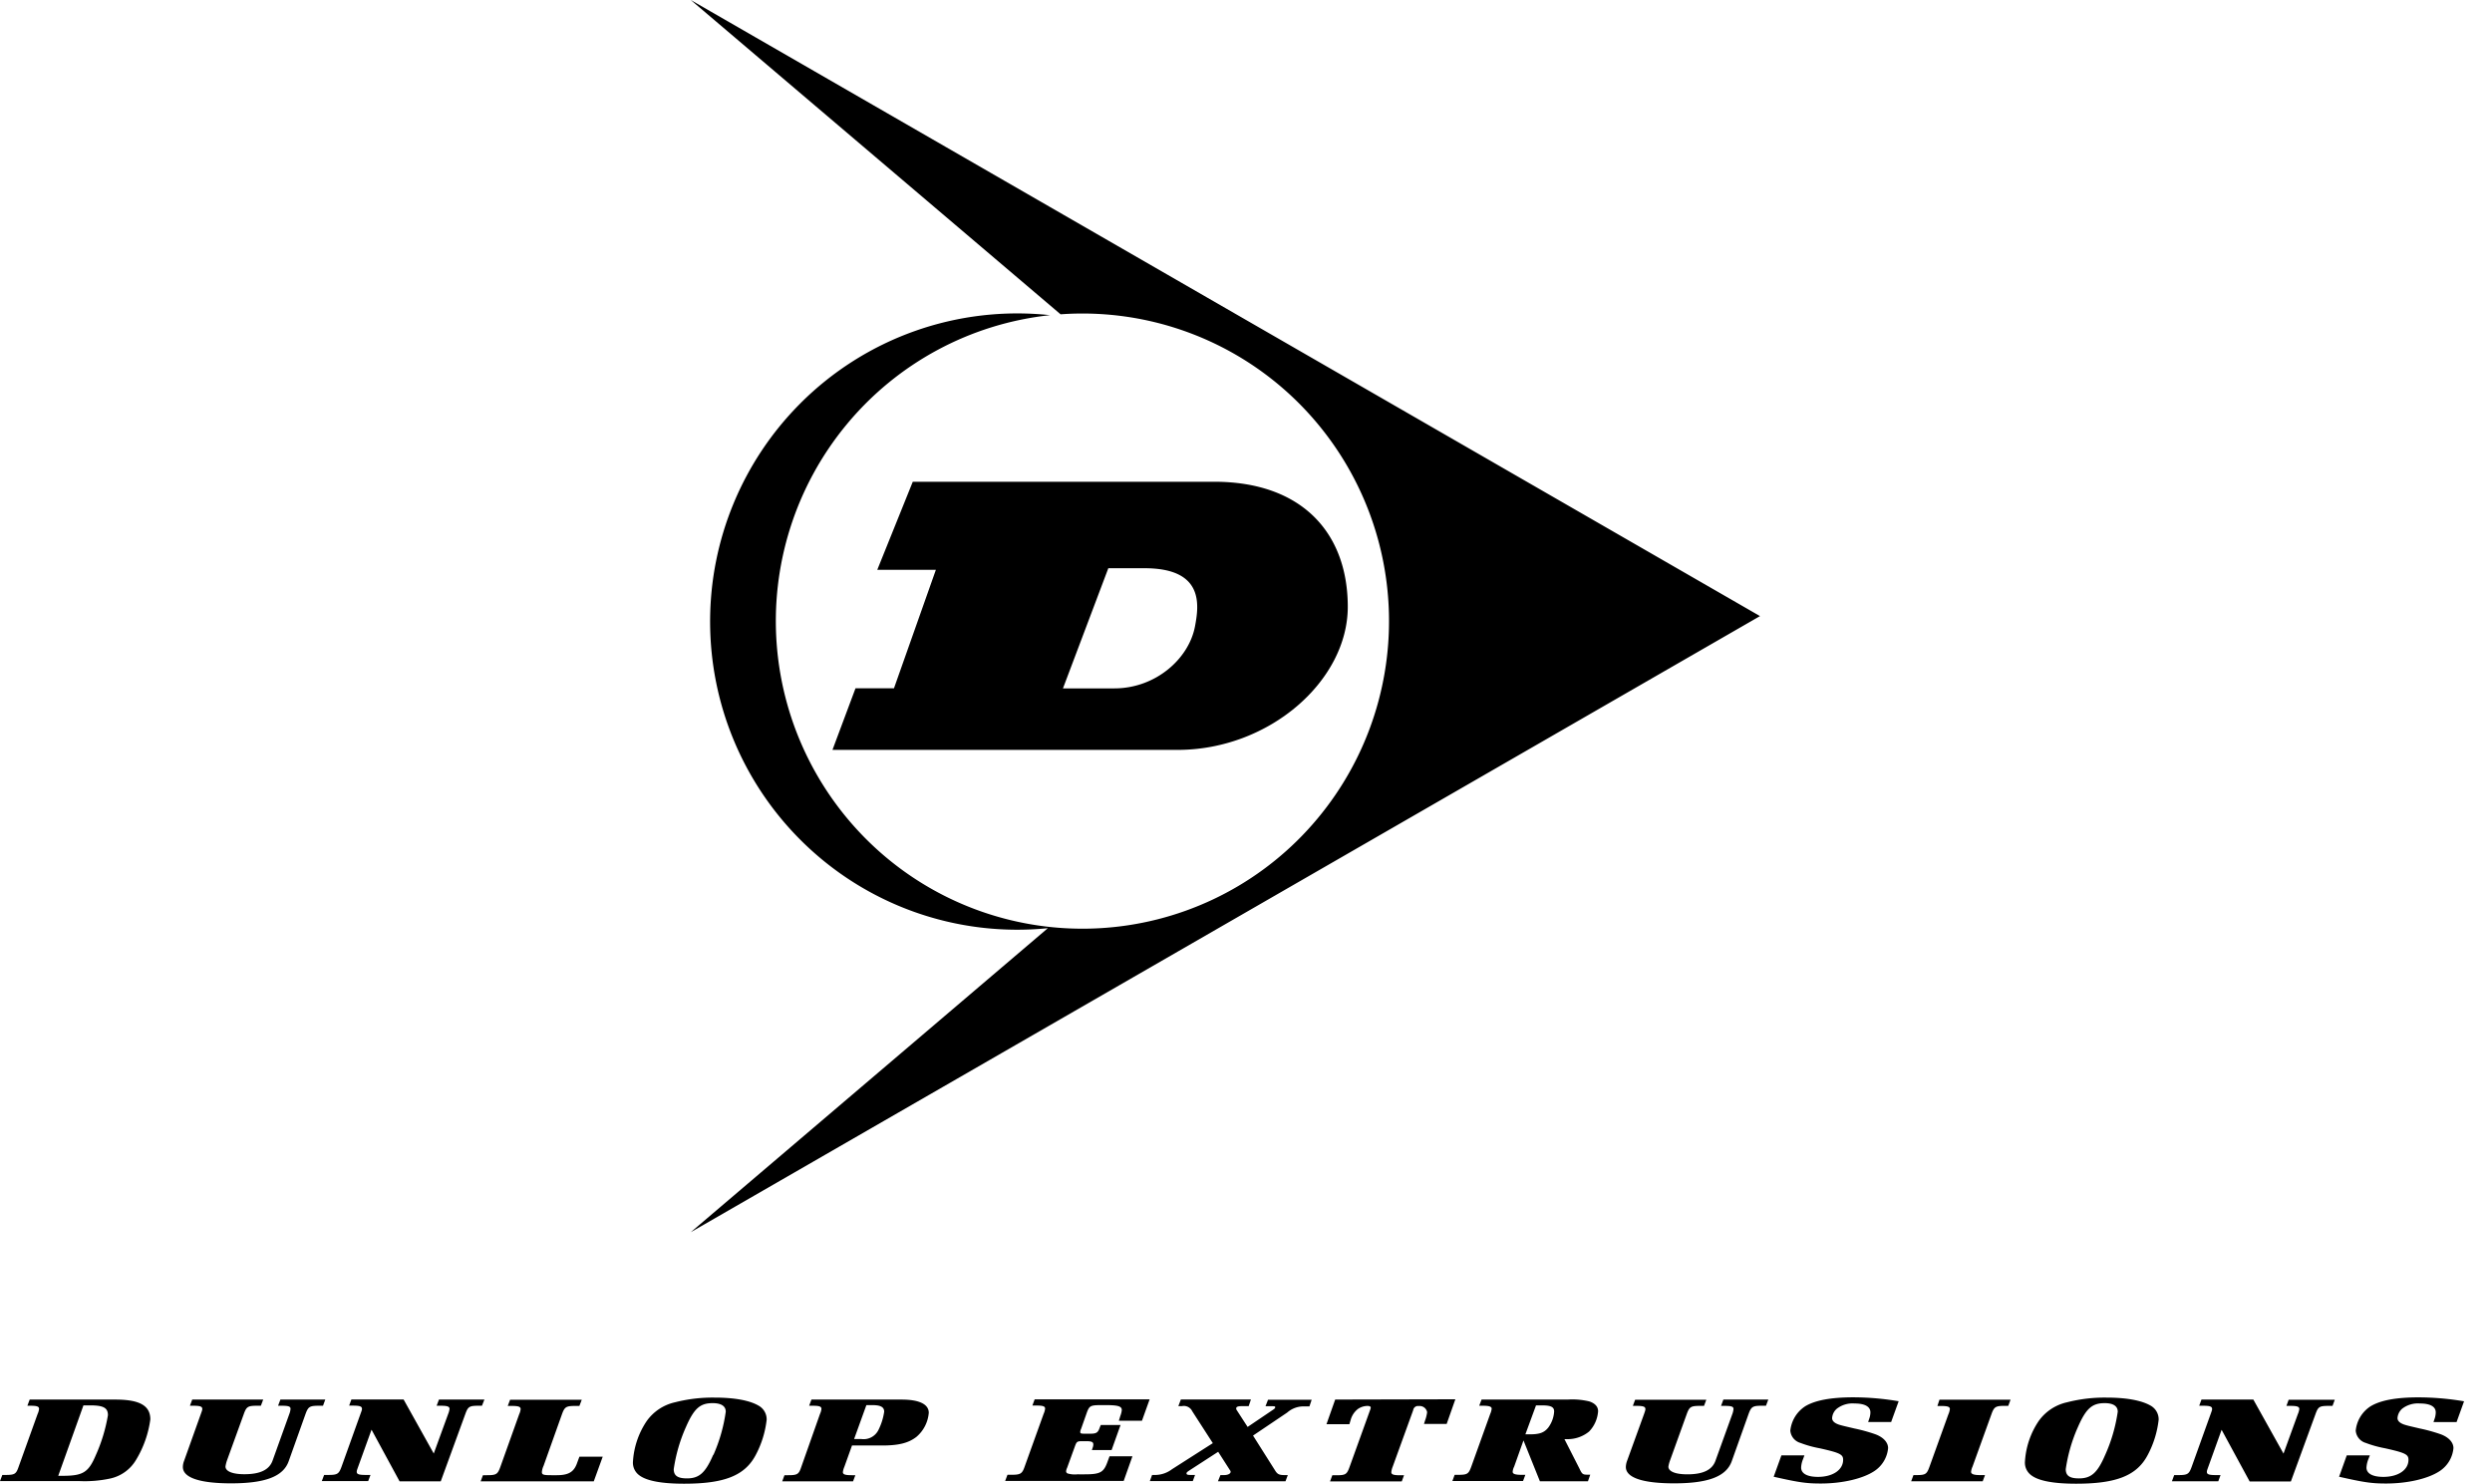
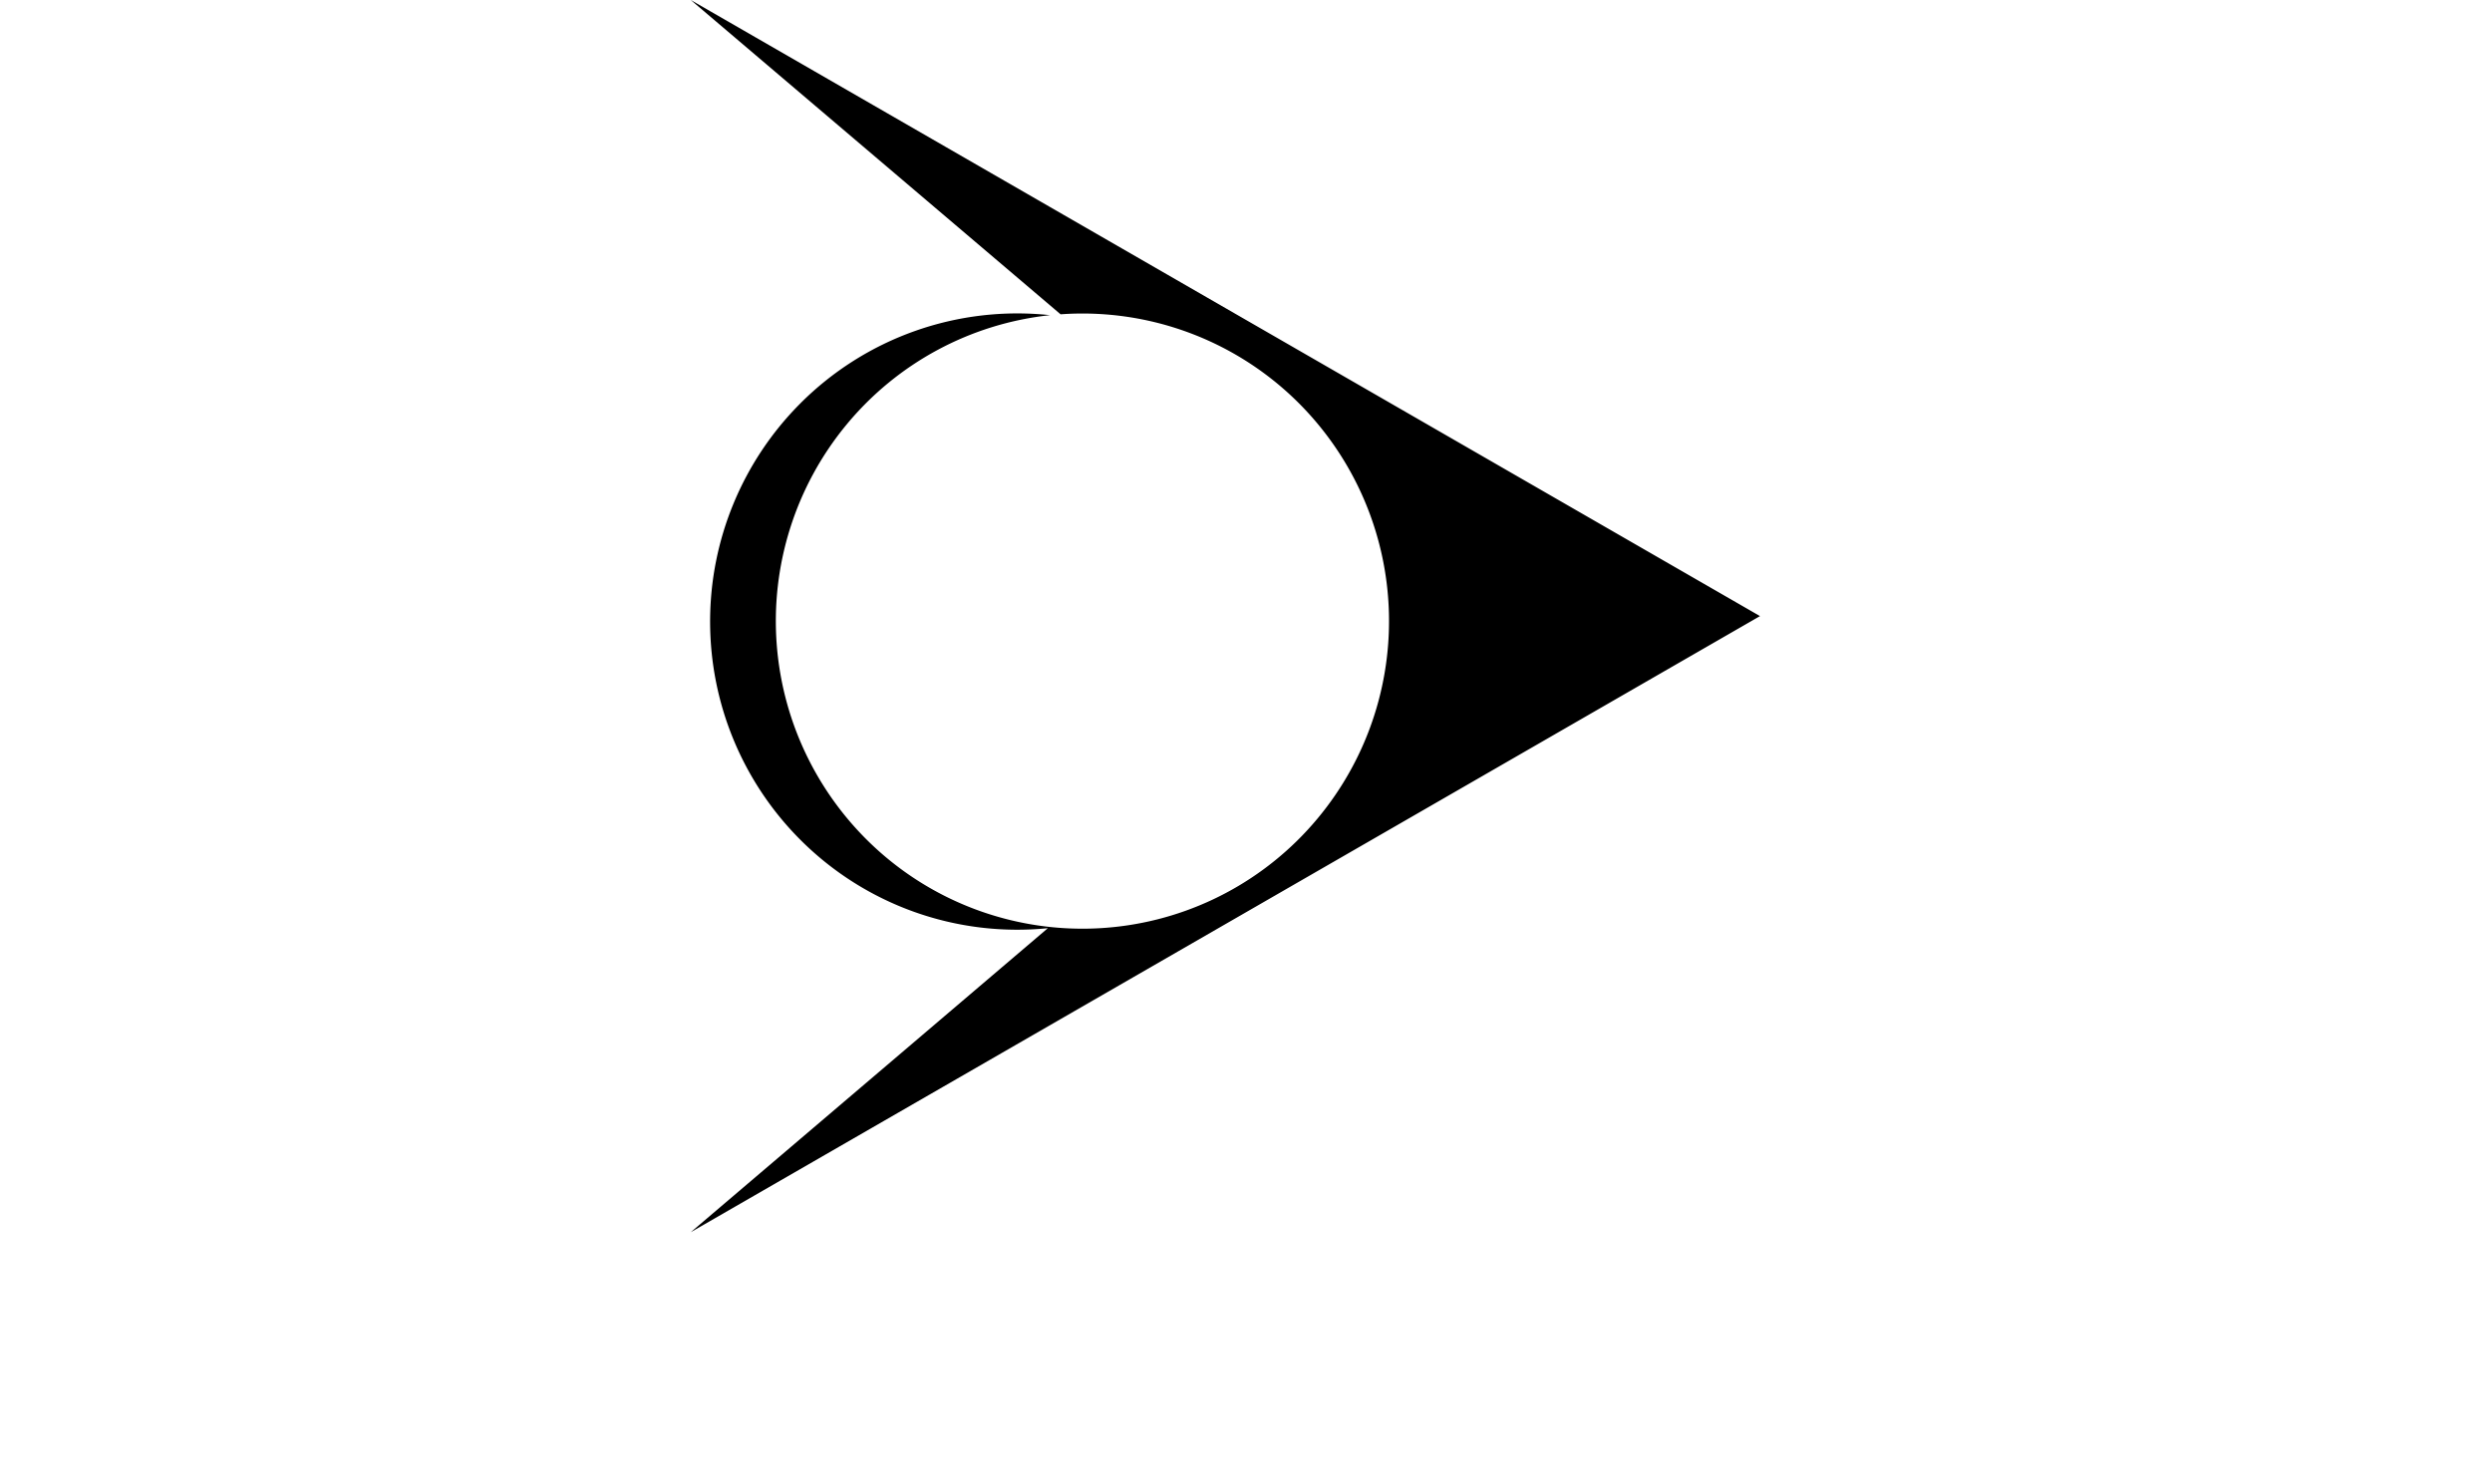
<svg xmlns="http://www.w3.org/2000/svg" fill="none" viewBox="0 0 89 53">
  <path d="M62.857 22.007L24.67 0l13.208 11.227a10.928 10.928 0 018.428 3.094 11.01 11.01 0 013.298 7.583 11.01 11.01 0 01-2.908 7.743 10.924 10.924 0 01-15.254.803 11.016 11.016 0 01-1.208-15.284 10.937 10.937 0 017.267-3.908 10.946 10.946 0 00-8.928 3.162 11.028 11.028 0 00-3.212 7.783c0 2.92 1.155 5.719 3.212 7.783a10.946 10.946 0 008.85 3.169L24.67 44.014l38.187-22.007z" fill="currentColor" />
-   <path d="M31.927 24.585h-1.373l-.823 2.201h12.324c3.29 0 6.08-2.479 6.08-5.111 0-2.633-1.63-4.467-4.773-4.467H32.599l-1.268 3.146h2.093l-1.496 4.23zm7.657-4.288h1.294c2.147 0 1.938 1.342 1.8 2.078-.22 1.16-1.408 2.214-2.88 2.214h-1.835l1.62-4.292zM4.13 49.993H1.06l-.082.22h.103c.24 0 .314.026.314.114a.582.582 0 01-.053.183l-.675 1.878c-.09.266-.14.297-.476.297H.083l-.083.22h2.851c.364.015.728-.016 1.084-.092a1.424 1.424 0 00.92-.66 3.76 3.76 0 00.514-1.453c0-.487-.377-.707-1.24-.707zm-.698 1.961c-.267.639-.46.762-1.195.762H2.08l.9-2.516h.243c.47 0 .632.088.632.35a5.87 5.87 0 01-.422 1.404zm8.185-1.961h-1.603l-.083.22h.134c.239 0 .311.026.311.11a.614.614 0 01-.044.187l-.6 1.671c-.12.32-.44.478-1.003.478-.423 0-.676-.102-.676-.275.01-.07.028-.14.05-.207l.604-1.667c.096-.266.147-.297.482-.297h.128l.083-.22H6.865l-.082.22h.121c.24 0 .32.026.32.114 0 .031 0 .042-.052.183l-.597 1.671a.634.634 0 00-.044.22c0 .381.601.584 1.722.584 1.226 0 1.864-.247 2.057-.79l.601-1.685c.097-.266.15-.297.483-.297h.142l.081-.22zm5.683 0h-1.623l-.083.22h.143c.236 0 .318.026.318.114a.725.725 0 01-.05.183l-.514 1.41-1.077-1.931H12.55l-.081.22h.138c.239 0 .32.026.32.114 0 .031 0 .042-.053.183l-.675 1.882c-.097.266-.15.297-.483.297h-.14l-.083.22h1.656l.083-.22h-.171c-.24 0-.32-.026-.32-.11 0-.035 0-.044.052-.187l.476-1.32 1.002 1.846h1.47l.877-2.404c.097-.266.143-.297.476-.297h.119l.087-.22zm3.308 2.272c-.112.315-.305.429-.722.429h-.193c-.29 0-.34-.018-.34-.114a.648.648 0 01.06-.22l.657-1.843c.097-.267.15-.297.483-.297h.14l.084-.22h-2.56l-.083.22h.142c.237 0 .318.026.318.114a.56.56 0 01-.052.183l-.672 1.88c-.096.266-.146.297-.482.297h-.14l-.082.22h4.04l.319-.88h-.832l-.085.23zm6.474-2.061c-.324-.185-.86-.282-1.566-.282a5.4 5.4 0 00-1.41.168 1.69 1.69 0 00-1.01.671 2.9 2.9 0 00-.49 1.442.555.555 0 00.162.44c.24.238.796.355 1.665.355 1.448 0 2.176-.293 2.562-1.035.206-.39.337-.814.386-1.252a.561.561 0 00-.299-.507zm-1.61 1.761c-.276.64-.497.843-.936.843-.333 0-.474-.096-.474-.33a5.675 5.675 0 01.439-1.512c.29-.66.504-.846.952-.846.303 0 .467.106.467.306a5.792 5.792 0 01-.439 1.54h-.009zm6.732-1.972H28.98l-.082.22h.128c.236 0 .311.026.311.114a.582.582 0 01-.053.183l-.666 1.887c-.088.266-.14.297-.476.297h-.125l-.081.22h2.53l.082-.22h-.125c-.237 0-.32-.026-.32-.11a.662.662 0 01.052-.187l.274-.764h1.077c.588 0 .943-.088 1.226-.31a1.264 1.264 0 00.439-.866c-.009-.301-.344-.464-.967-.464zm-.832 1.087a.59.59 0 01-.61.322h-.258l.438-1.211h.22c.29 0 .416.07.416.236a2.156 2.156 0 01-.206.653zm8.588-.33h.824l.274-.764h-4.106l-.081.22h.143c.236 0 .311.027.311.11a.598.598 0 01-.053.188l-.675 1.877c-.09.262-.15.298-.476.298h-.14l-.082.22h4.233l.312-.88h-.818l-.066.18c-.14.398-.261.464-.831.464h-.193a.366.366 0 00-.06 0 .905.905 0 01-.342-.03.084.084 0 01-.059-.08.368.368 0 01.037-.125l.26-.716c.08-.22.08-.233.297-.233h.11c.22 0 .268.03.268.123a.333.333 0 01-.022.106l-.029.088h.704l.32-.896h-.706l-.037.092c-.066.19-.125.22-.355.22h-.106c-.206 0-.236 0-.236-.066a.28.28 0 01.03-.105l.206-.584c.09-.244.134-.266.52-.266h.165c.438 0 .563.044.563.178a.783.783 0 01-.052.207l-.053.174zm5.237-.52h.219c.096 0 .127 0 .127.036 0 .035-.03.057-.068.084l-.917.62-.386-.596a.1.1 0 01-.022-.06c0-.07.06-.088.26-.088h.186l.08-.237h-2.502l-.09.237h.132a.332.332 0 01.364.183l.735 1.14-1.457.931c-.167.127-.37.199-.579.205h-.133l-.081.22H42.6l.08-.22h-.161c-.106 0-.143-.013-.143-.053s.03-.057.09-.1l1.04-.674.423.66c.013.015.02.033.022.053 0 .07-.097.119-.237.119h-.127l-.088.22h2.412l.082-.22h-.112c-.193 0-.252-.031-.327-.141l-.803-1.27 1.22-.822c.17-.15.39-.229.616-.22h.178l.08-.238h-1.559l-.09.232zm2.488-.237l-.311.88h.818l.044-.145a.742.742 0 01.259-.398c.1-.07.22-.109.342-.11.074 0 .118.022.118.057a.38.38 0 01-.028.103l-.728 2.019c-.097.266-.14.297-.476.297h-.14l-.082.22h2.562l.081-.22h-.14c-.23 0-.314-.026-.314-.11a.66.66 0 01.046-.187l.735-2.027a.172.172 0 01.2-.148.271.271 0 01.298.22 1.355 1.355 0 01-.075.3l-.037.118h.81l.31-.88-4.291.01zm9.07 1.14c.188-.196.301-.452.32-.724 0-.16-.105-.28-.311-.35a2.593 2.593 0 00-.781-.066h-3.07l-.084.22h.134c.22 0 .311.03.311.106a.615.615 0 01-.052.187l-.676 1.882c-.096.262-.14.293-.476.293h-.118l-.081.22h2.524l.081-.22h-.134c-.219 0-.318-.031-.318-.106a.464.464 0 01.053-.187l.333-.936.586 1.458h1.717l.081-.234h-.08c-.187 0-.209-.013-.306-.22l-.535-1.05h.075c.293.01.58-.087.807-.273zm-1.463-.136c-.147.18-.311.237-.658.237h-.156l.38-1.034h.208c.327 0 .439.057.439.22-.013.209-.087.41-.213.577zm6.174-.779h.134c.237 0 .311.026.311.11a.687.687 0 01-.044.187l-.603 1.67c-.118.32-.439.478-1.002.478-.423 0-.676-.101-.676-.275.01-.07.029-.14.053-.207l.6-1.666c.097-.267.15-.297.483-.297h.136l.082-.22h-2.542l-.082.22h.13c.237 0 .318.026.318.114 0 .03 0 .042-.05.183l-.604 1.666a.687.687 0 00-.044.22c0 .381.601.584 1.724.584 1.224 0 1.862-.247 2.058-.79l.6-1.685c.097-.266.15-.297.483-.297h.14l.082-.22h-1.604l-.083.224zm2.994.022a1.183 1.183 0 00-.52.862.5.5 0 00.364.44c.222.084.451.148.684.19.726.163.838.22.838.412 0 .358-.364.61-.897.61-.388 0-.603-.12-.603-.333a.882.882 0 01.068-.3l.05-.136h-.822l-.276.764c.899.203 1.167.242 1.68.242.772 0 1.5-.172 1.908-.44a1.1 1.1 0 00.498-.824c0-.206-.171-.39-.454-.495a5.99 5.99 0 00-.75-.207c-.415-.097-.415-.097-.535-.132-.172-.055-.26-.134-.26-.24a.481.481 0 01.172-.337.916.916 0 01.623-.184c.37 0 .572.11.572.319a.693.693 0 01-.046.237l-.035.106h.822l.268-.742a9.772 9.772 0 00-1.625-.14c-.803.002-1.367.107-1.724.327zm4.733-.018h.134c.23 0 .311.026.311.11a.63.63 0 01-.053.187l-.675 1.873c-.097.267-.14.298-.476.298h-.096l-.082.22h2.555l.082-.22h-.178c-.22 0-.32-.036-.32-.115a.598.598 0 01.052-.187l.676-1.873c.096-.267.15-.298.482-.298h.119l.081-.22h-2.538l-.074.225zm7.606-.018c-.327-.185-.862-.282-1.568-.282a5.4 5.4 0 00-1.41.168 1.69 1.69 0 00-1.012.671 2.903 2.903 0 00-.489 1.442.554.554 0 00.163.44c.239.238.796.355 1.664.355 1.448 0 2.176-.293 2.562-1.035a3.51 3.51 0 00.386-1.252.563.563 0 00-.296-.507zm-1.612 1.761c-.274.64-.498.843-.937.843-.333 0-.473-.096-.473-.33a5.674 5.674 0 01.438-1.512c.29-.66.507-.846.952-.846.305 0 .467.106.467.306a5.788 5.788 0 01-.447 1.54zm6.47-1.747h.143c.237 0 .318.026.318.114a.683.683 0 01-.053.183l-.511 1.408-1.077-1.93h-1.853l-.081.22h.14c.237 0 .32.026.32.114 0 .031 0 .042-.052.183l-.676 1.882c-.096.267-.15.298-.482.298h-.143l-.081.22h1.656l.08-.22h-.168c-.239 0-.32-.027-.32-.11 0-.036 0-.044.052-.188l.474-1.32 1.002 1.846h1.472l.878-2.403c.096-.267.14-.297.475-.297h.134l.081-.22h-1.647l-.08.22zm5.253.578h.825l.267-.742a9.818 9.818 0 00-1.627-.14c-.803 0-1.367.105-1.722.325a1.174 1.174 0 00-.52.863.499.499 0 00.362.44c.222.084.451.147.685.19.728.163.837.22.837.412 0 .358-.361.61-.897.61-.386 0-.603-.12-.603-.333a.943.943 0 01.068-.3l.053-.136h-.825l-.274.764c.897.203 1.165.242 1.678.242.772 0 1.5-.172 1.908-.44a1.098 1.098 0 00.498-.824c0-.206-.171-.39-.454-.495a5.902 5.902 0 00-.75-.207c-.415-.097-.415-.097-.533-.132-.171-.055-.261-.134-.261-.24a.49.49 0 01.17-.337.917.917 0 01.624-.184c.373 0 .572.11.572.319a.74.74 0 01-.044.237l-.037.108z" fill="currentColor" />
</svg>